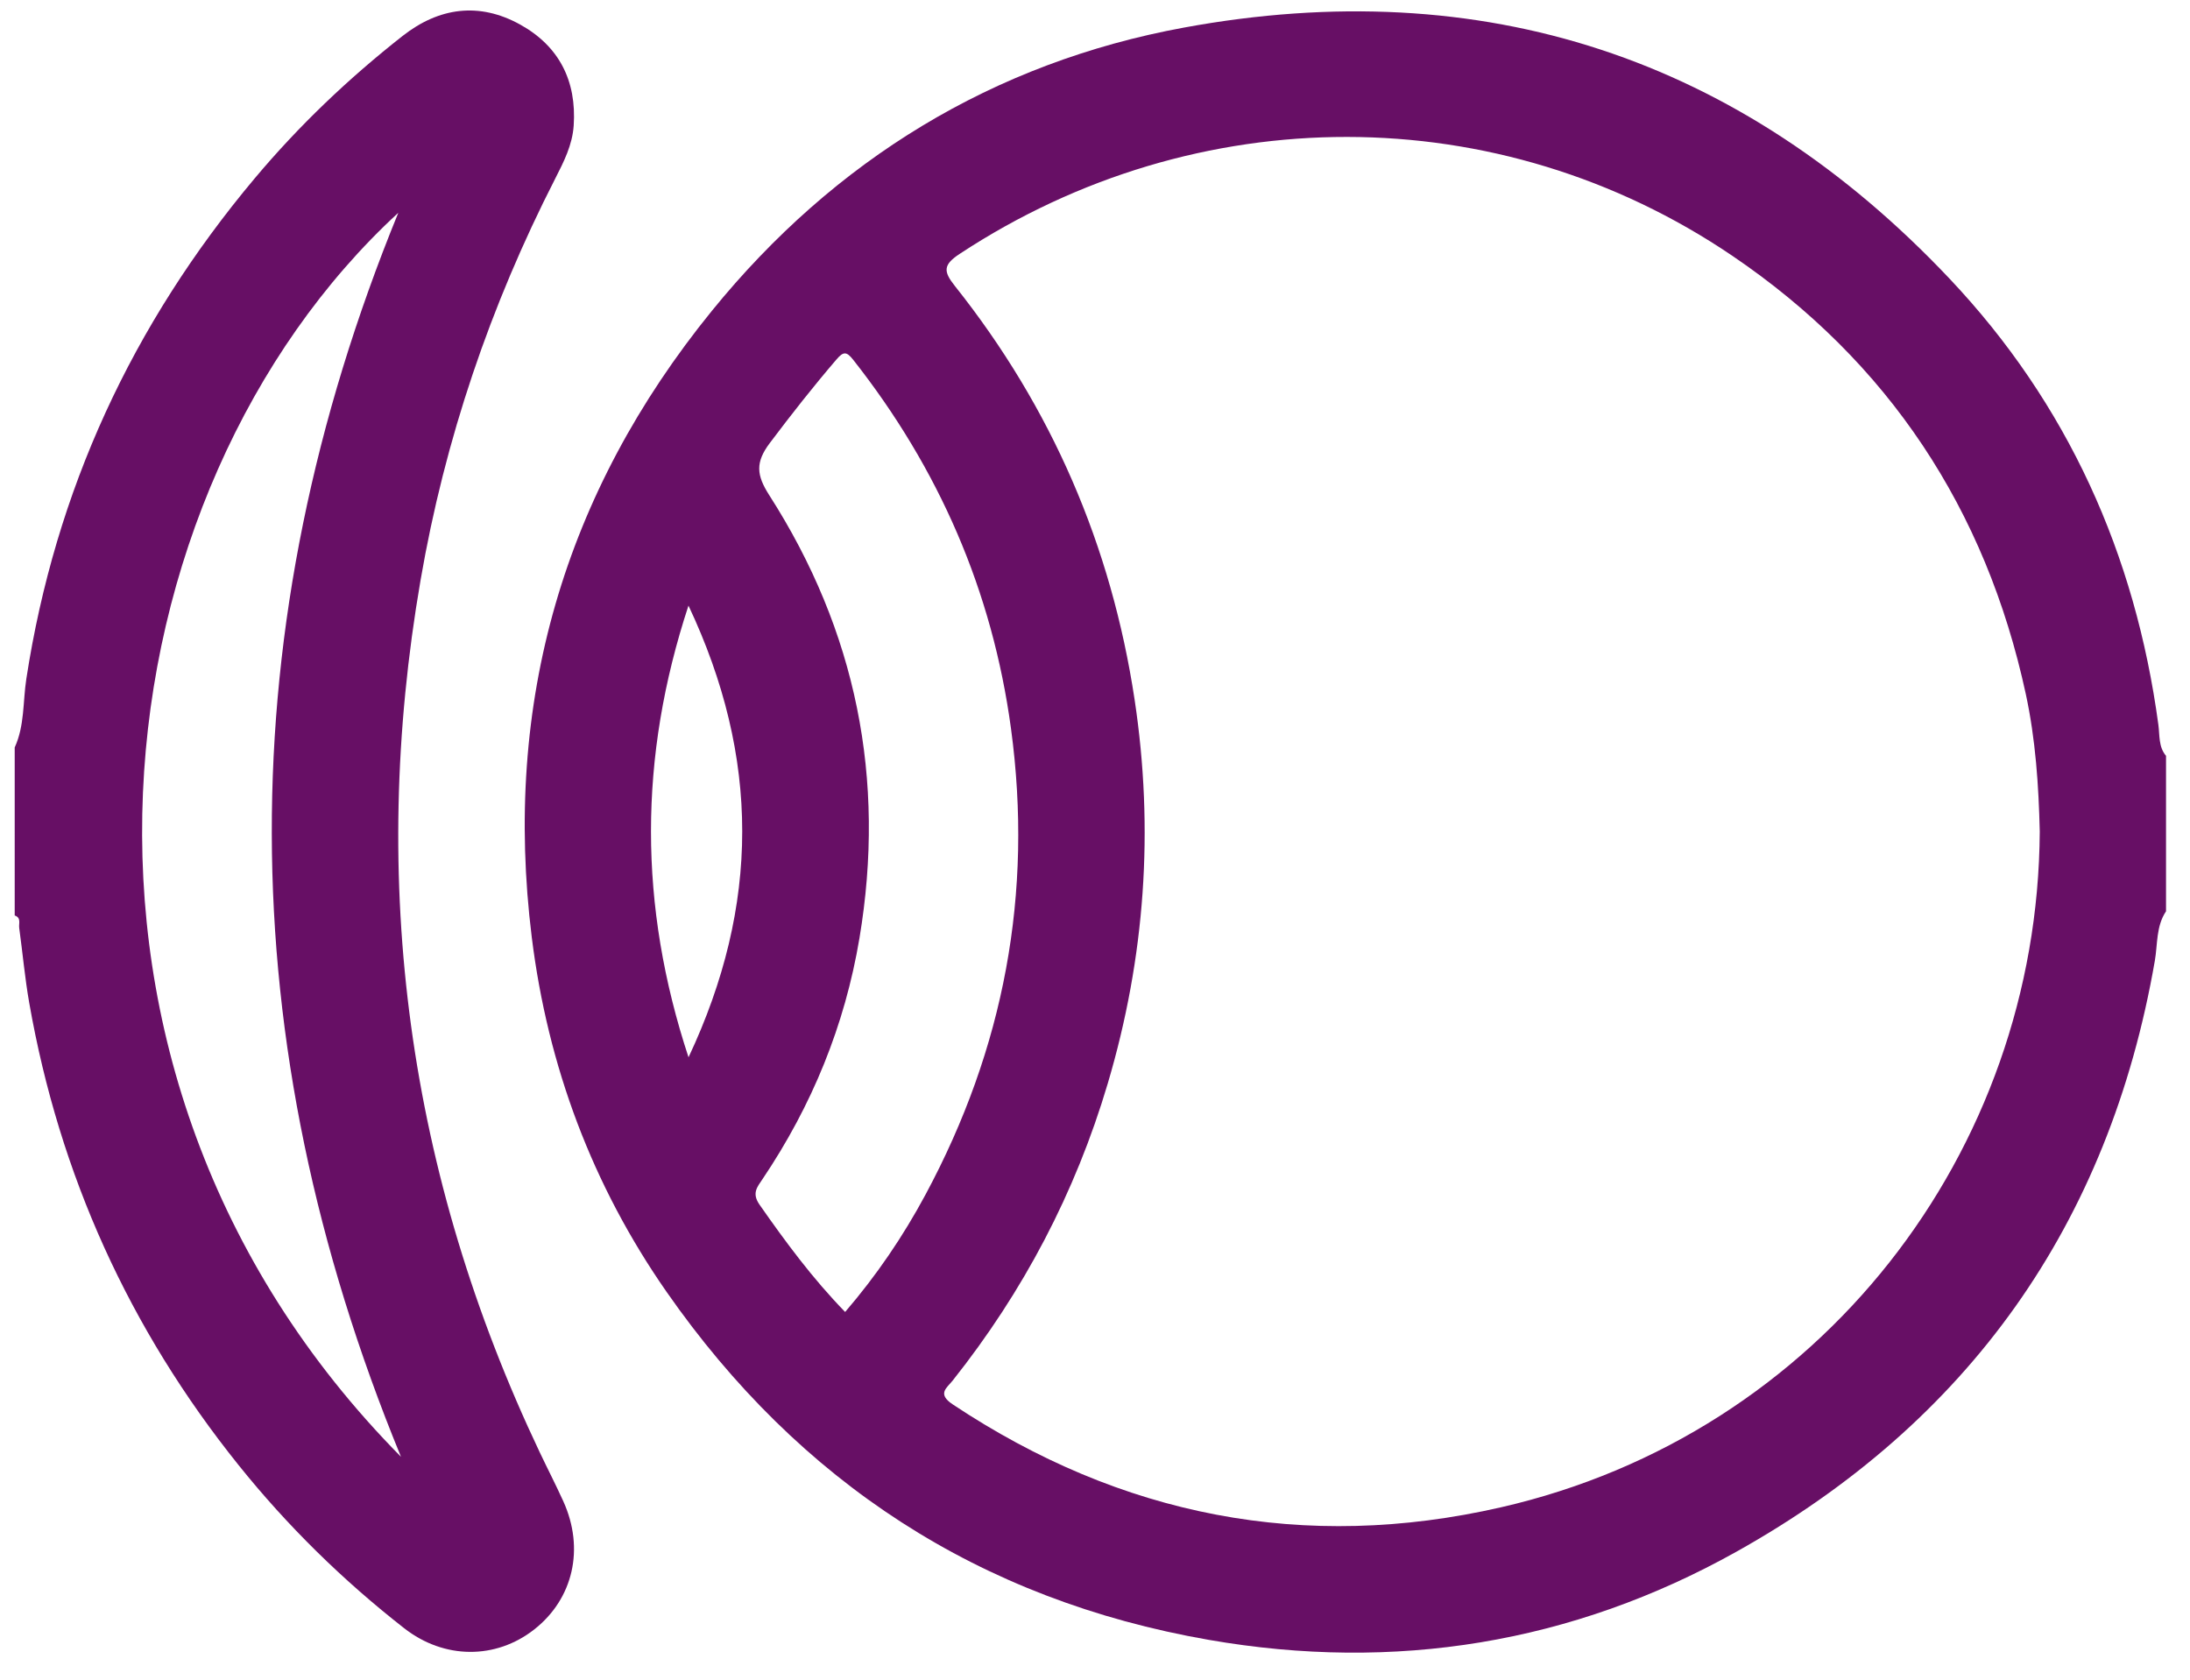
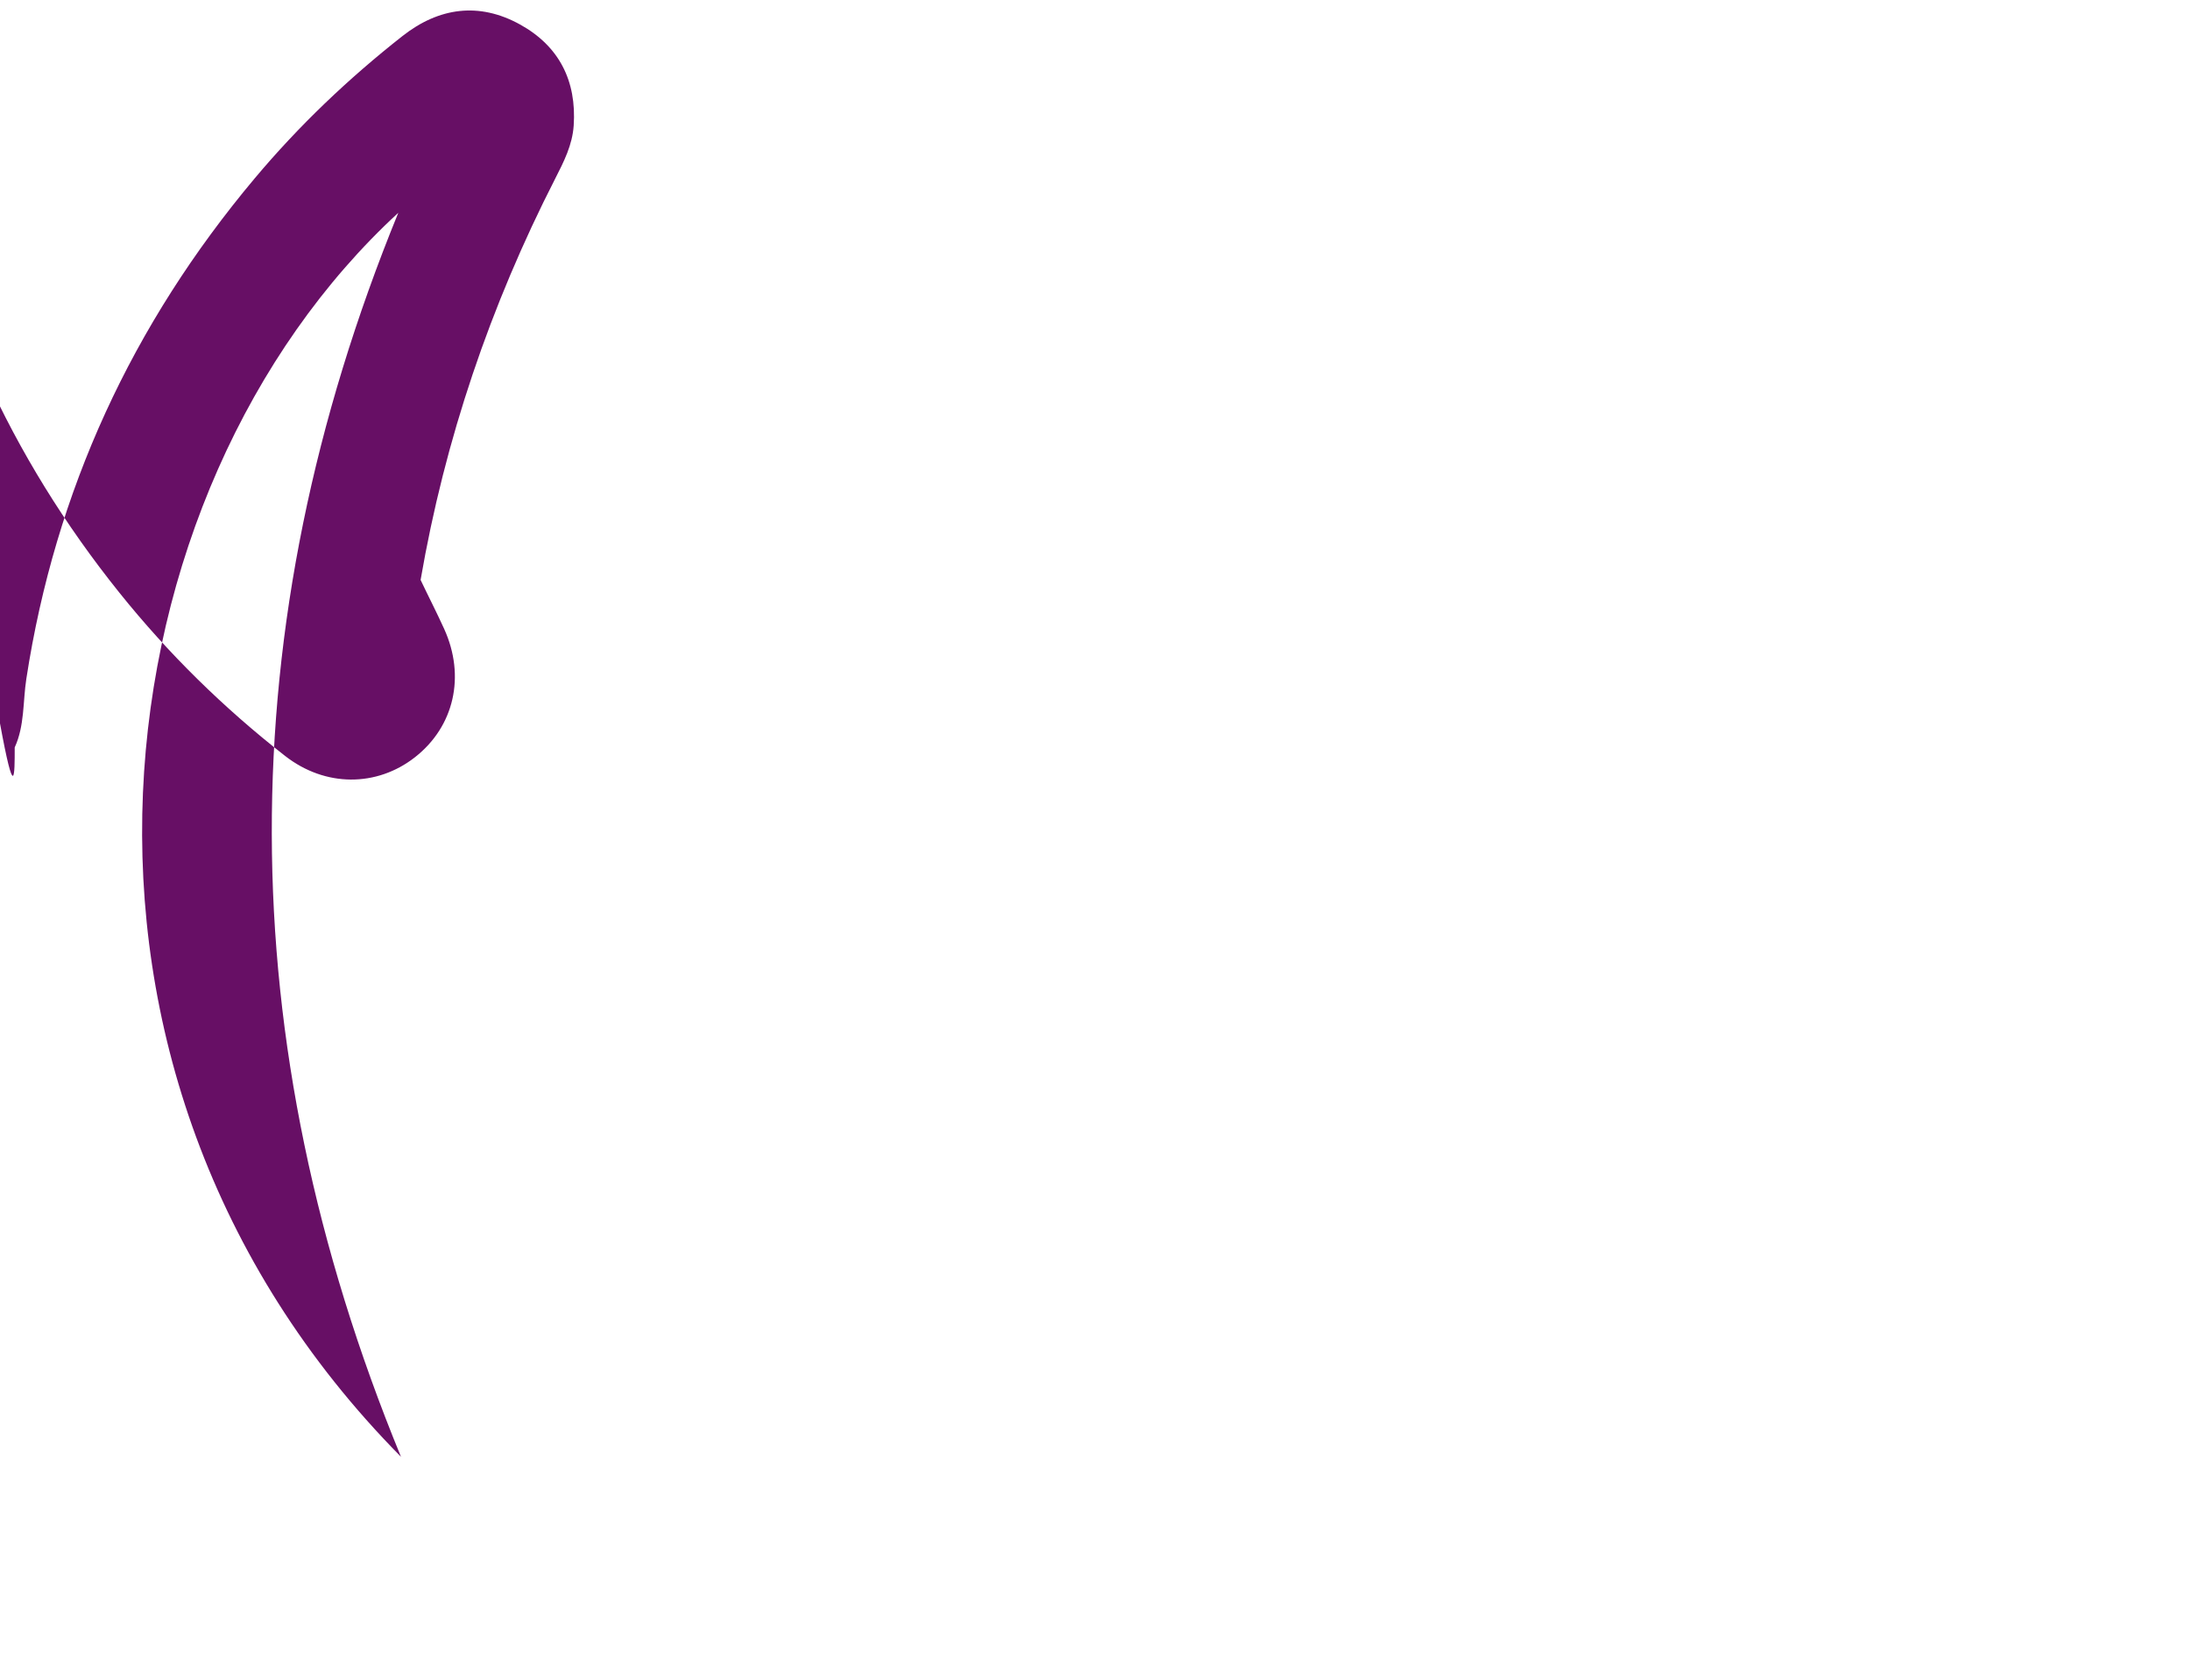
<svg xmlns="http://www.w3.org/2000/svg" version="1.1" id="Layer_1" x="0px" y="0px" width="417px" height="319.89px" viewBox="0 0 417 319.89" enable-background="new 0 0 417 319.89" xml:space="preserve">
  <g>
-     <path fill-rule="evenodd" clip-rule="evenodd" fill="#670F65" d="M412.436,173.536c-1.916,2.866-1.584,6.273-2.133,9.433   c-8.707,50.185-35.51,87.848-79.704,112.542c-31.193,17.43-65.015,22.929-100.413,16.771   c-43.676-7.598-78.018-30.057-103.255-66.261c-14.14-20.285-22.635-42.979-25.681-67.571c-5.523-44.614,6.101-84.56,34.316-119.278   C158.866,30.5,189.099,11.92,225.462,5.247c56.929-10.448,105.934,5.676,145.75,47.817C393.7,76.866,406.6,105.54,410.979,138.03   c0.267,1.974,0.002,4.182,1.457,5.903C412.436,153.8,412.436,163.668,412.436,173.536z M388.392,158.347   c-0.207-8.805-0.802-17.608-2.662-26.206c-7.604-35.146-26.114-63.255-55.874-83.429c-44.531-30.189-102.013-30.041-147.092-0.388   c-3.154,2.075-3.194,3.307-0.97,6.102c18.453,23.189,29.826,49.512,34.248,78.808c3.732,24.74,2.002,49.107-5.118,73.114   c-6.166,20.79-16.059,39.598-29.531,56.563c-1.102,1.389-3.018,2.509,0.021,4.529c32.071,21.316,66.974,28.163,104.424,19.588   C346.6,273.114,388.034,219.458,388.392,158.347z M160.922,249.838c5.952-6.92,11.022-14.376,15.3-22.337   c14.949-27.814,20.531-57.363,16.285-88.735c-3.548-26.206-13.719-49.528-30.052-70.256c-1.286-1.633-1.881-1.575-3.187-0.053   c-4.423,5.156-8.604,10.479-12.691,15.912c-2.771,3.682-2.552,6.105-0.107,9.922c16.564,25.85,22.255,54.059,17.18,84.358   c-2.785,16.625-9.042,31.9-18.454,45.884c-1.015,1.509-2.088,2.701-0.571,4.873C149.587,236.51,154.713,243.455,160.922,249.838z    M131.094,115.323c-9.509,28.927-9.529,57.06,0.009,86.018C144.739,172.369,144.735,144.236,131.094,115.323z" />
-     <path fill-rule="evenodd" clip-rule="evenodd" fill="#670F65" d="M2.8,142.333c1.905-4.15,1.544-8.708,2.214-13.063   c5.515-35.88,20.191-67.532,43.465-95.283c8.423-10.043,17.87-19.04,28.166-27.13c6.931-5.446,14.565-6.501,22.359-2.203   c7.44,4.104,10.809,10.72,10.234,19.262c-0.248,3.688-1.887,6.903-3.515,10.091c-12.366,24.198-21.021,49.671-25.636,76.43   c-9.957,57.731-2.453,113.146,22.682,166.118c1.481,3.121,3.067,6.193,4.494,9.339c4.094,9.027,1.893,18.582-5.564,24.422   c-7.277,5.698-17.09,5.725-24.743-0.254c-11.696-9.139-22.236-19.482-31.537-31.073c-20.815-25.939-34.113-55.289-39.859-88.04   c-0.828-4.716-1.248-9.503-1.904-14.251c-0.114-0.823,0.425-1.943-0.856-2.363C2.8,163.668,2.8,153,2.8,142.333z M75.842,40.517   C18.663,93.183,3.192,203.39,76.35,277.415C43.705,197.999,43.57,119.468,75.842,40.517z" />
+     <path fill-rule="evenodd" clip-rule="evenodd" fill="#670F65" d="M2.8,142.333c1.905-4.15,1.544-8.708,2.214-13.063   c5.515-35.88,20.191-67.532,43.465-95.283c8.423-10.043,17.87-19.04,28.166-27.13c6.931-5.446,14.565-6.501,22.359-2.203   c7.44,4.104,10.809,10.72,10.234,19.262c-0.248,3.688-1.887,6.903-3.515,10.091c-12.366,24.198-21.021,49.671-25.636,76.43   c1.481,3.121,3.067,6.193,4.494,9.339c4.094,9.027,1.893,18.582-5.564,24.422   c-7.277,5.698-17.09,5.725-24.743-0.254c-11.696-9.139-22.236-19.482-31.537-31.073c-20.815-25.939-34.113-55.289-39.859-88.04   c-0.828-4.716-1.248-9.503-1.904-14.251c-0.114-0.823,0.425-1.943-0.856-2.363C2.8,163.668,2.8,153,2.8,142.333z M75.842,40.517   C18.663,93.183,3.192,203.39,76.35,277.415C43.705,197.999,43.57,119.468,75.842,40.517z" />
  </g>
</svg>